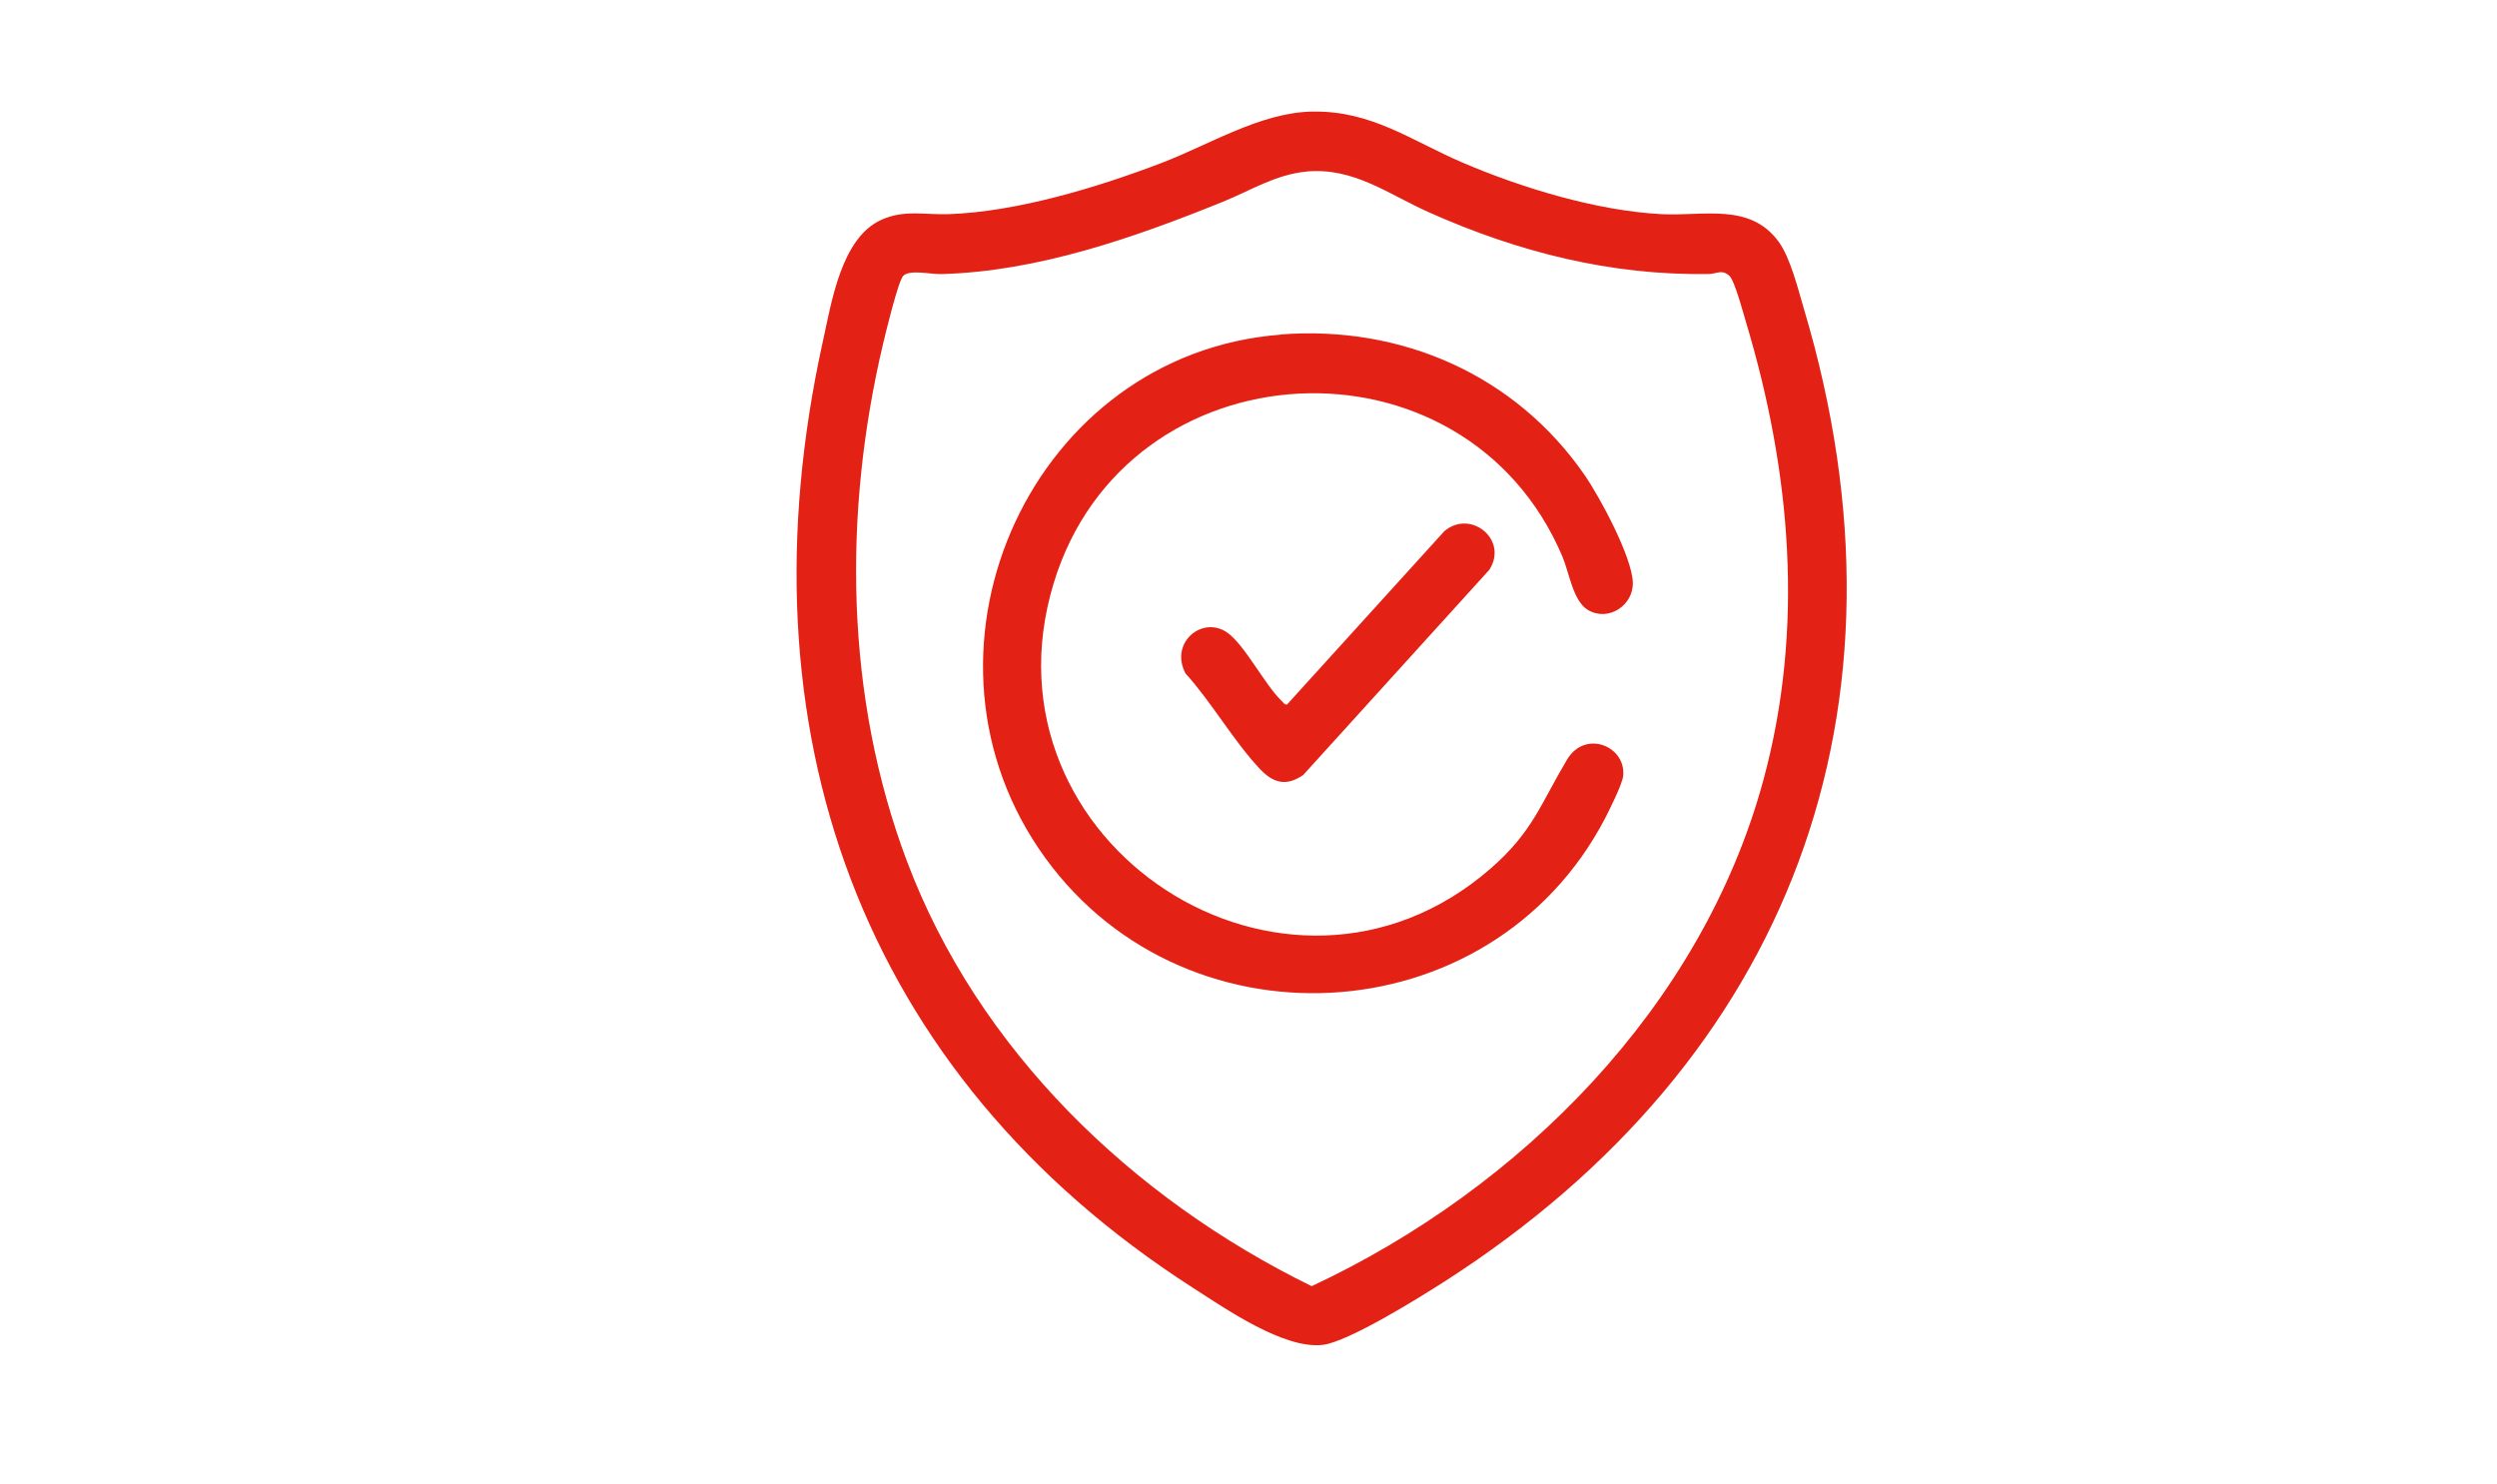
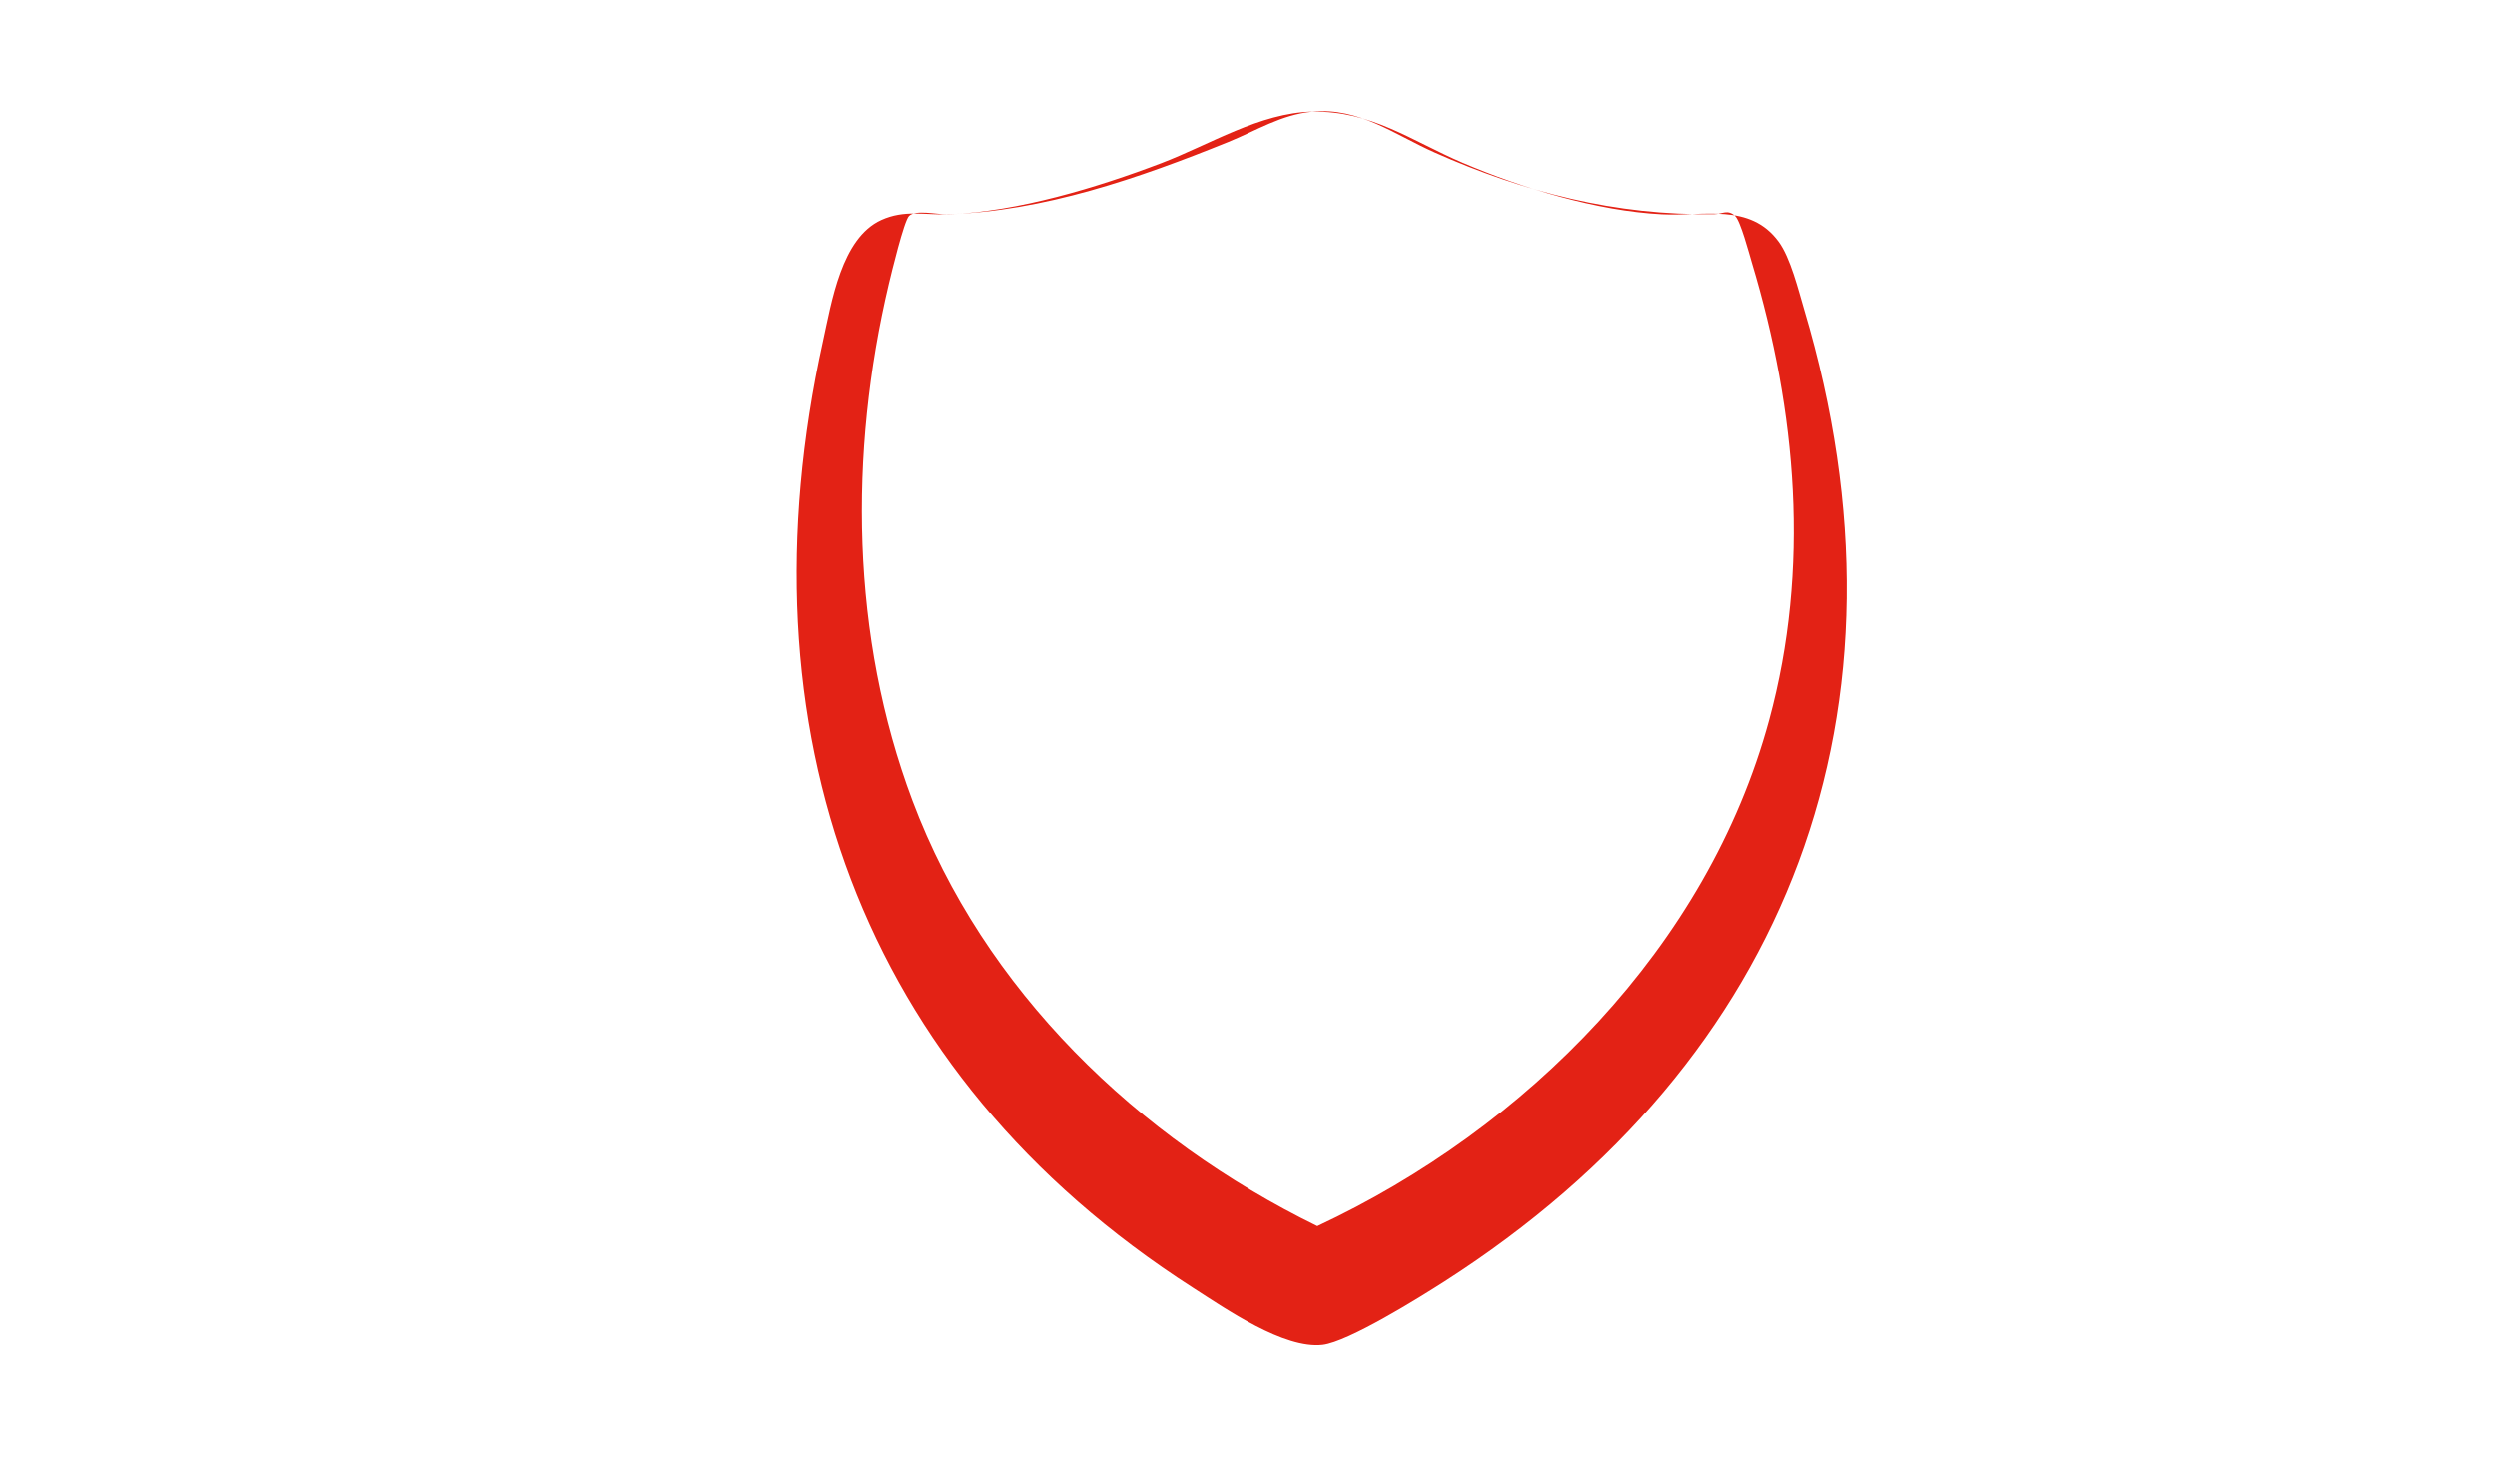
<svg xmlns="http://www.w3.org/2000/svg" id="Capa_1" data-name="Capa 1" viewBox="0 0 370 220">
  <defs>
    <style>
      .cls-1 {
        fill: #e32215;
      }
    </style>
  </defs>
-   <path class="cls-1" d="M194.44,16.54c8.77-.18,14.68,4.3,22.26,7.55,8.8,3.77,19.94,7.16,29.53,7.65,6.19.32,13.06-1.73,17.31,4.06,1.76,2.39,2.92,7.14,3.79,10.08,17.58,59.02-2,111.15-53.27,144.03-3.67,2.35-14.24,8.95-18.07,9.4-5.73.67-14.37-5.34-19.23-8.46-49.46-31.75-67.46-83.01-54.83-140.26,1.29-5.84,2.73-15.31,8.64-18,3.44-1.56,6.4-.73,9.97-.85,10.17-.35,22.06-3.96,31.55-7.58,7.13-2.72,14.63-7.47,22.36-7.63ZM193.6,25.43c-4.54.41-8.32,2.82-12.44,4.49-13.09,5.3-27.43,10.33-41.74,10.7-1.53.04-4.6-.71-5.57.25-.75.74-2.61,8.46-2.99,10.05-5.96,25.17-5.65,52.27,3.49,76.61,10.54,28.08,33.4,50.05,60.01,63.08,30.97-14.48,57.83-41.43,66.94-75.02,6.1-22.48,4.08-45.68-2.56-67.77-.41-1.37-1.69-6.22-2.49-6.95-1.12-1.01-1.88-.28-3.05-.26-14.55.23-28.23-3.25-41.41-9.12-6.05-2.69-11.18-6.71-18.18-6.07Z" />
-   <path class="cls-1" d="M189.72,49.57c17.94-1.4,34.82,6,45.07,20.81,2.28,3.3,6.99,12.05,7.16,15.89.15,3.39-3.59,5.94-6.65,4.13-2.21-1.31-2.77-5.51-3.77-7.88-14.46-34.2-64.65-31.61-75.41,3.95-11.68,38.59,34.55,68.53,64.74,42.26,6.25-5.44,7.4-9.54,11.33-16.14,2.7-4.55,8.84-1.99,8.32,2.47-.13,1.13-2.04,5.02-2.68,6.23-17,32.55-63.41,34.85-83.92,4.46-20.45-30.32-.75-73.3,35.81-76.15Z" />
-   <path class="cls-1" d="M214.01,78.73c3.86-3.32,9.55,1.22,6.68,5.71l-27.58,30.41c-2.49,1.72-4.42,1.22-6.38-.85-3.91-4.12-7.18-9.92-11.06-14.19-2.44-4.61,2.59-8.7,6.27-6,2.56,1.88,5.48,7.67,7.97,10.07.22.21.44.59.8.53l23.31-25.69Z" />
+   <path class="cls-1" d="M194.44,16.54c8.77-.18,14.68,4.3,22.26,7.55,8.8,3.77,19.94,7.16,29.53,7.65,6.19.32,13.06-1.73,17.31,4.06,1.76,2.39,2.92,7.14,3.79,10.08,17.58,59.02-2,111.15-53.27,144.03-3.67,2.35-14.24,8.95-18.07,9.4-5.73.67-14.37-5.34-19.23-8.46-49.46-31.75-67.46-83.01-54.83-140.26,1.29-5.84,2.73-15.31,8.64-18,3.44-1.56,6.4-.73,9.97-.85,10.17-.35,22.06-3.96,31.55-7.58,7.13-2.72,14.63-7.47,22.36-7.63Zc-4.54.41-8.32,2.82-12.44,4.49-13.09,5.3-27.43,10.33-41.74,10.7-1.53.04-4.6-.71-5.57.25-.75.74-2.61,8.46-2.99,10.05-5.96,25.17-5.65,52.27,3.49,76.61,10.54,28.08,33.4,50.05,60.01,63.08,30.97-14.48,57.83-41.43,66.94-75.02,6.1-22.48,4.08-45.68-2.56-67.77-.41-1.37-1.69-6.22-2.49-6.95-1.12-1.01-1.88-.28-3.05-.26-14.55.23-28.23-3.25-41.41-9.12-6.05-2.69-11.18-6.71-18.18-6.07Z" />
</svg>